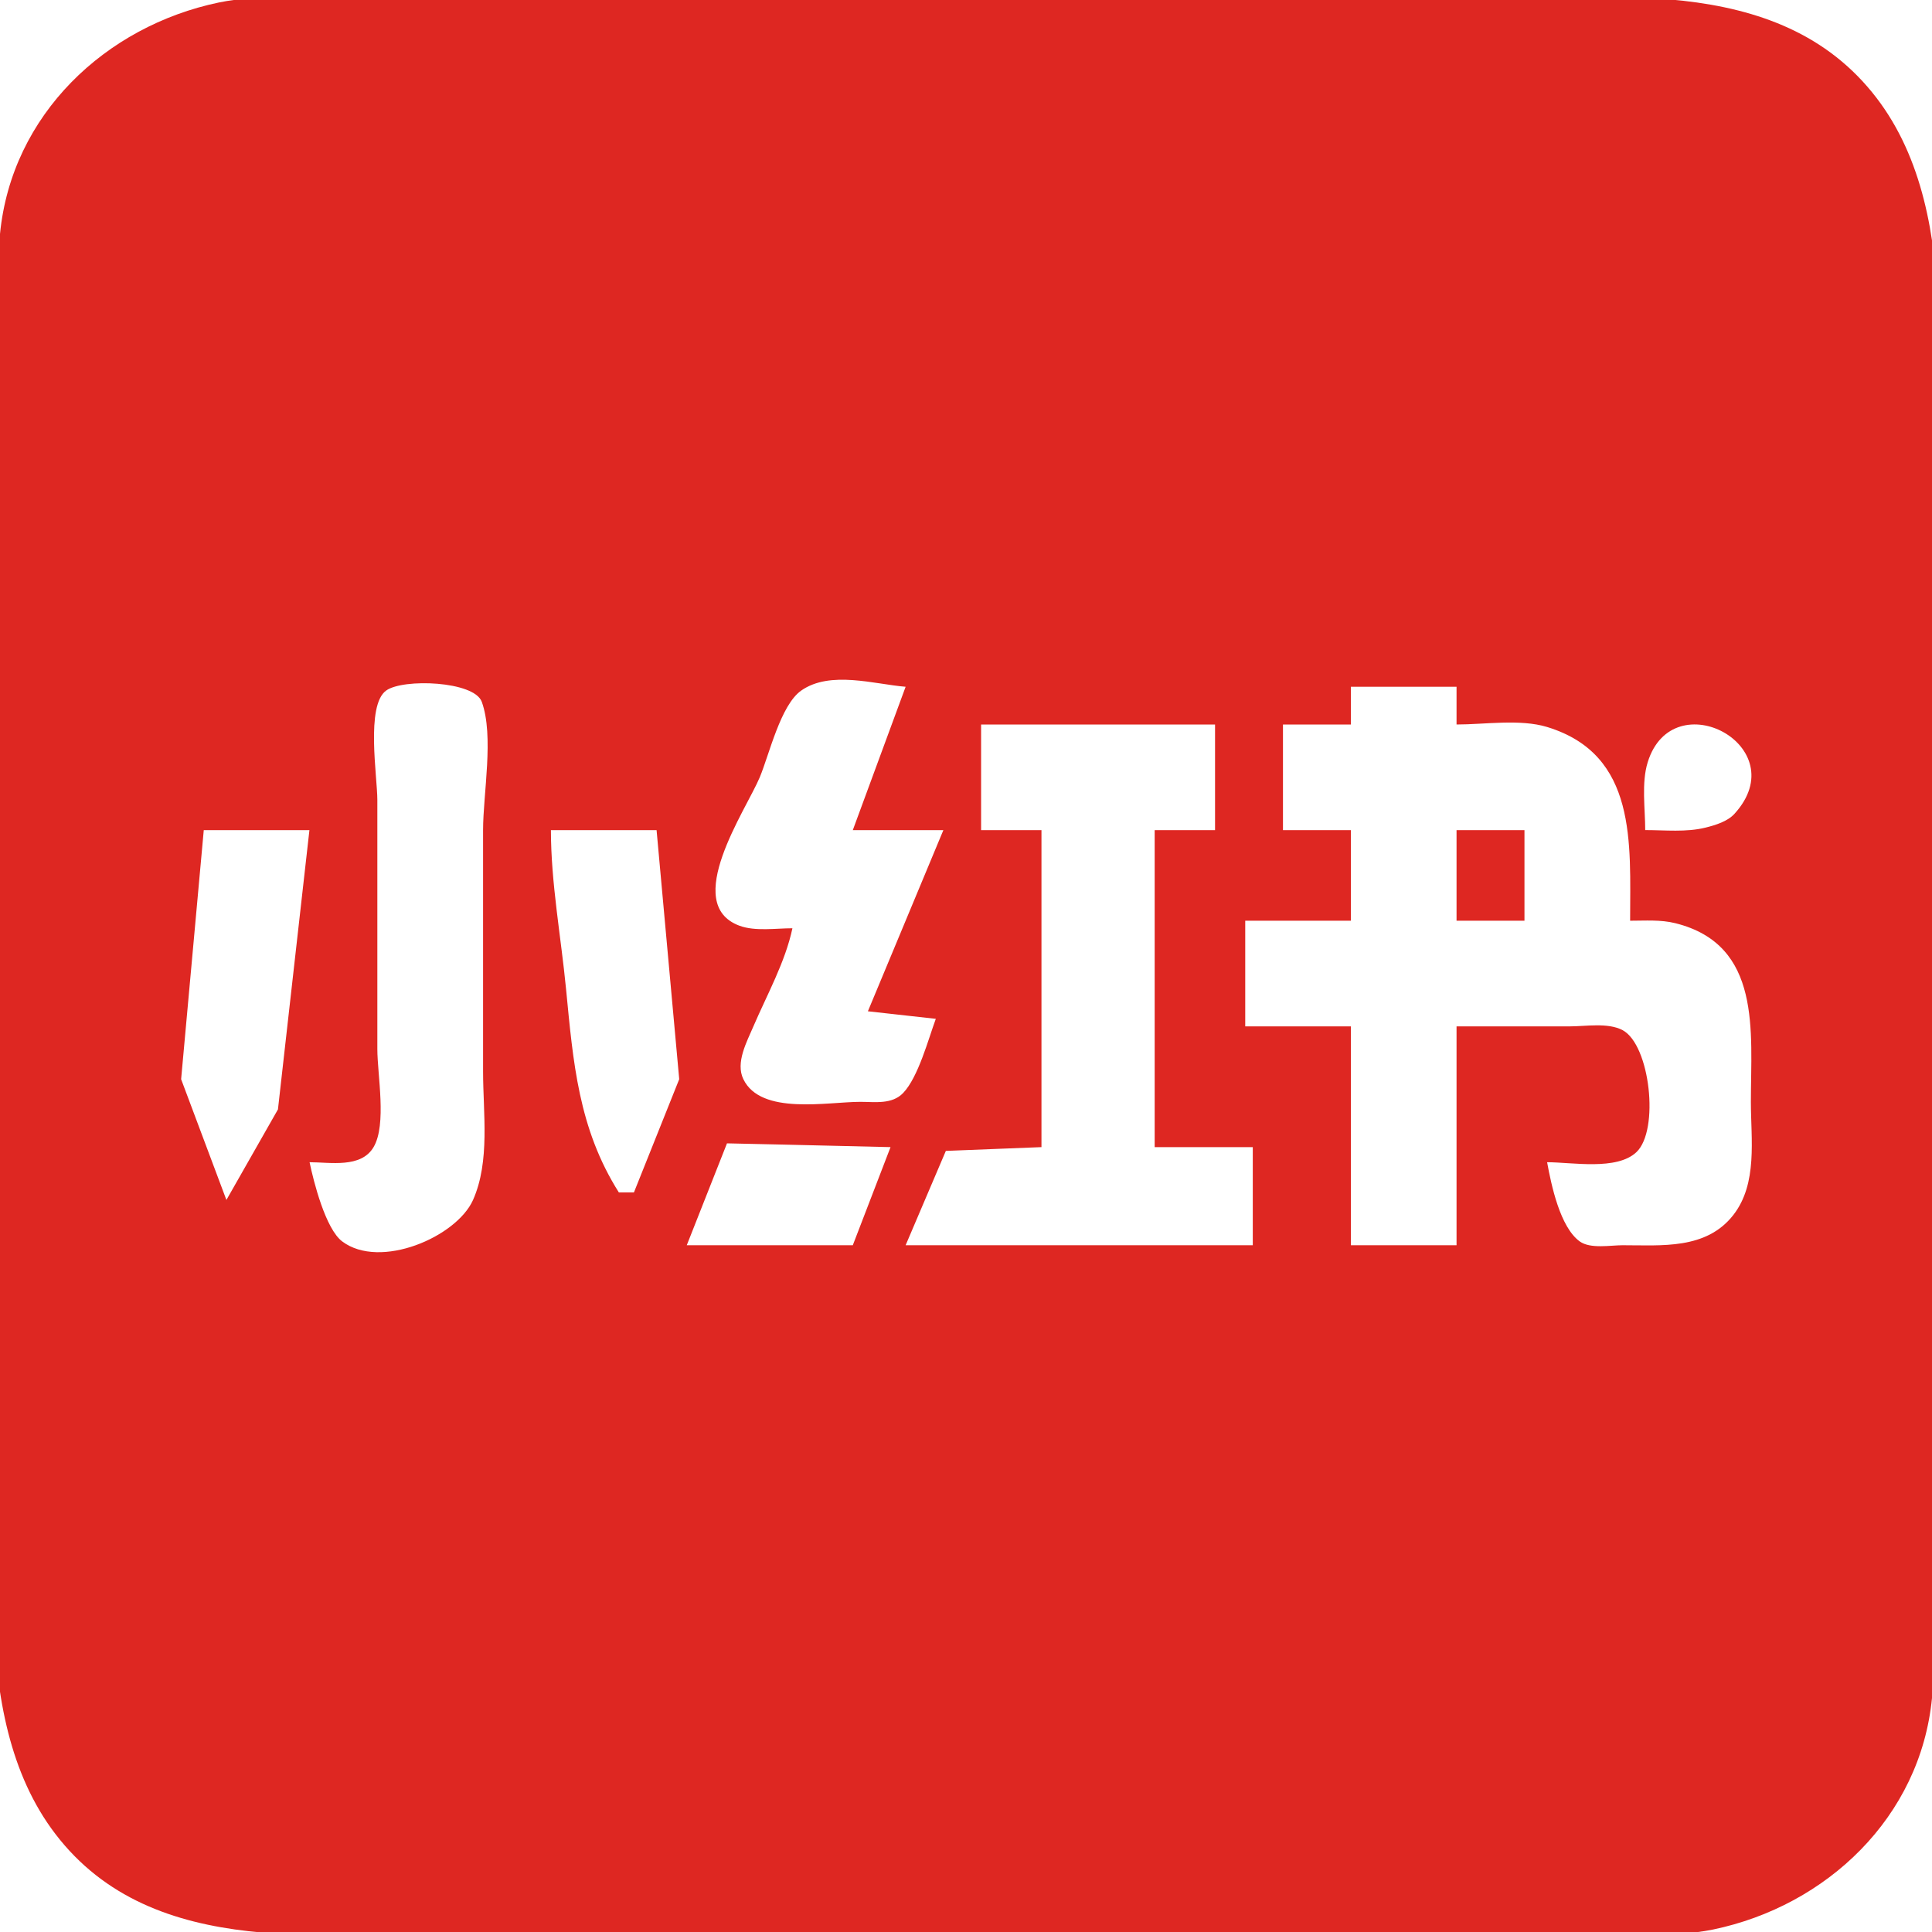
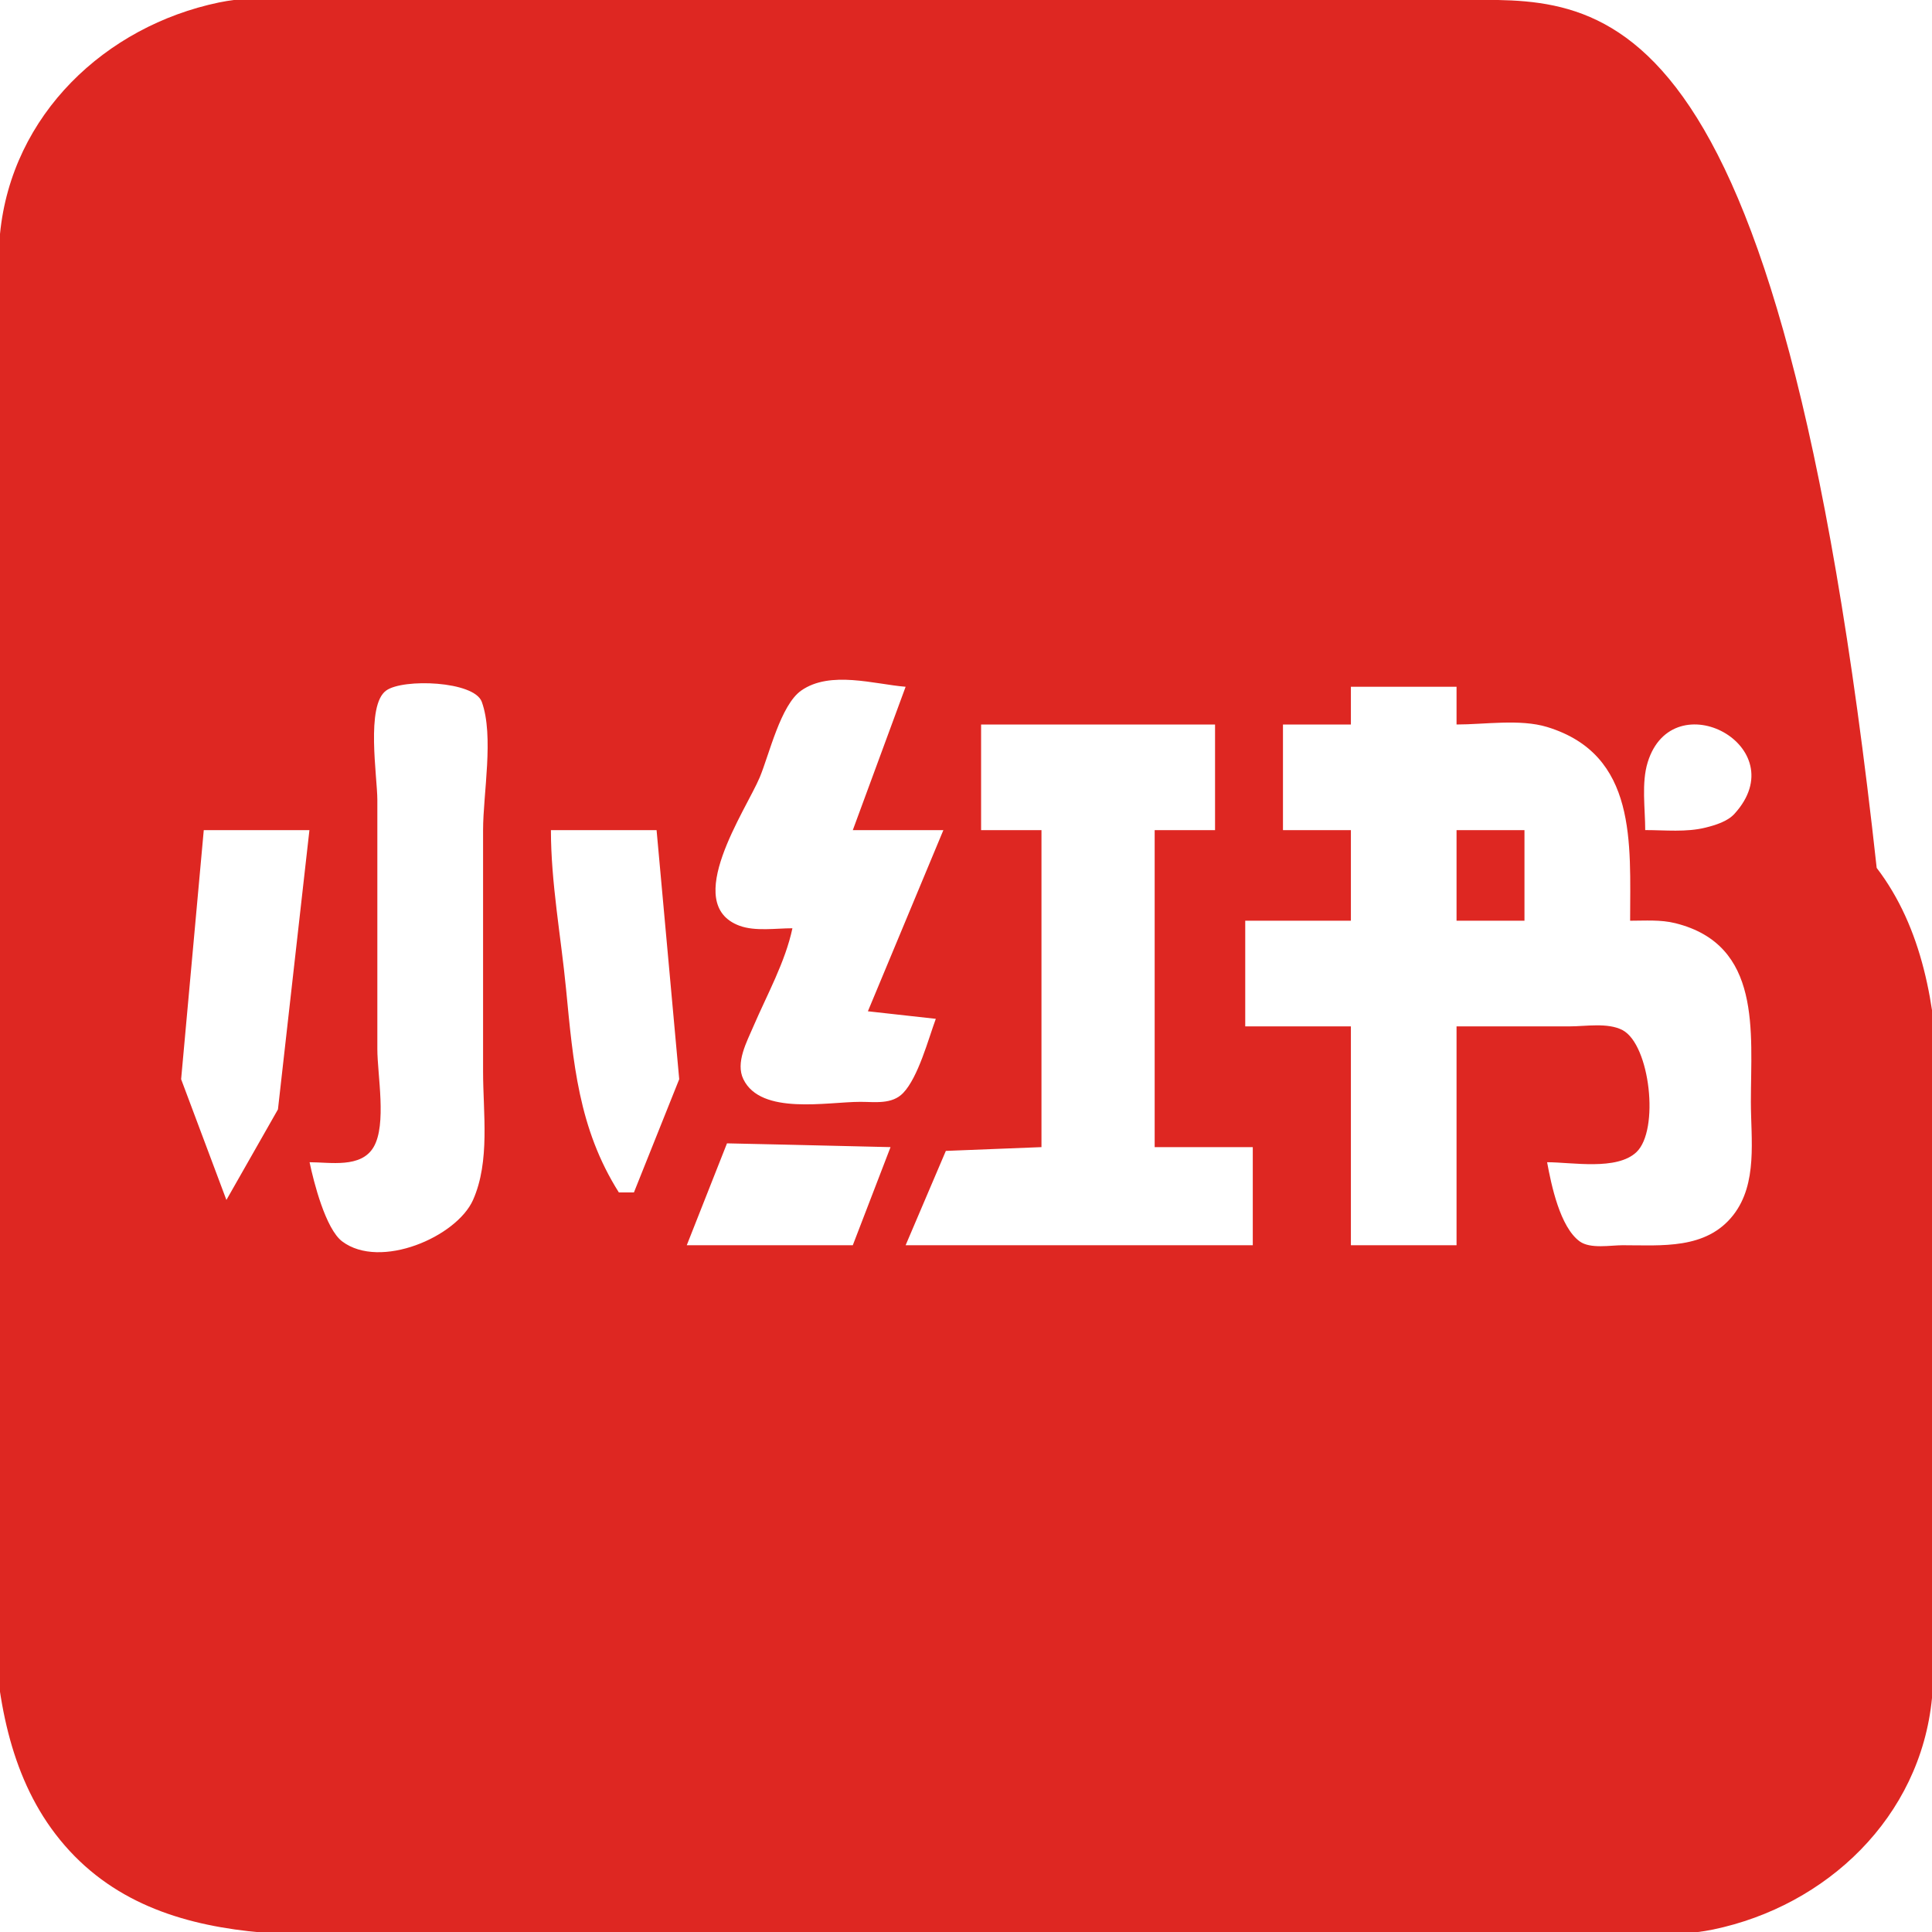
<svg xmlns="http://www.w3.org/2000/svg" xmlns:ns1="http://sodipodi.sourceforge.net/DTD/sodipodi-0.dtd" xmlns:ns2="http://www.inkscape.org/namespaces/inkscape" version="1.1" viewBox="0 0 256 256">
  <defs>
    <style>
      .st0 {
        fill: #de2722;
      }
    </style>
  </defs>
  <g id="svg1" ns1:docname="XiaohongshuLOGO.png">
    <ns1:namedview id="namedview1" bordercolor="#000000" borderopacity="0.25" ns2:current-layer="g1" ns2:cx="127.81422" ns2:cy="128" ns2:deskcolor="#d1d1d1" ns2:pagecheckerboard="0" ns2:pageopacity="0.0" ns2:showpageshadow="2" ns2:window-height="928" ns2:window-maximized="1" ns2:window-width="1600" ns2:window-x="0" ns2:window-y="0" ns2:zoom="2.6914062" pagecolor="#ffffff" />
    <g id="g1" ns2:groupmode="layer" ns2:label="Image">
-       <path id="path1" class="st0" d="M29,.33C13.96,3.47,1.54,15.2,0,31c-1.59,16.31,0,33.6,0,50v102c0,18.76-4.74,44.2,7.33,60,13.04,17.07,36.82,13,55.67,13h146c5.78,0,12.33.85,18-.33,15.04-3.13,27.46-14.87,29-30.67,1.59-16.31,0-33.6,0-50v-102c0-18.76,4.74-44.2-7.33-60C235.63-4.07,211.84,0,193,0H47C41.22,0,34.67-.85,29,.33M120,91l-7,19h12l-10,24,9,1c-.99,2.68-2.32,7.73-4.33,9.83-1.48,1.54-3.74,1.17-5.67,1.17-4.36,0-13.17,1.81-15.5-3-1.07-2.2.47-4.98,1.33-7,1.81-4.21,4.22-8.52,5.17-13-2.18,0-4.92.43-7-.33-7.78-2.86.87-15.36,2.67-19.67,1.26-3.02,2.76-9.58,5.5-11.5,3.85-2.69,9.72-.83,13.83-.5M41,154c2.75,0,6.84.82,8.5-2,1.77-3,.5-9.59.5-13v-33c0-3.09-1.56-12.54,1.17-14.5,2.24-1.62,11.67-1.27,12.67,1.5,1.64,4.54.17,12.16.17,17v32c0,5.48.95,11.86-1.33,17-2.18,4.9-12.3,9.27-17.33,5.5-2.21-1.66-3.79-7.91-4.33-10.5M193,91v5c3.73,0,8.41-.76,12,.33,11.98,3.66,11,15.42,11,25.67,2,0,4.04-.16,6,.33,11.49,2.87,10,14.36,10,23.67,0,4.96.93,10.82-2.33,15-3.6,4.6-9.48,4-14.67,4-1.61,0-4.26.51-5.67-.5-2.62-1.89-3.78-7.5-4.33-10.5,3.29,0,9.22,1.13,11.83-1.33,3.08-2.9,1.82-14.23-1.83-16.17-1.94-1.03-4.89-.5-7-.5h-15v29h-14v-29h-14v-14h14v-12h-9v-14h9v-5h14M161,96v14h-8v42h13v13h-46l5.33-12.5,12.67-.5v-42h-8v-14h31M218,110c0-2.84-.52-6.26.33-9,3.34-10.79,19.62-2.09,11.5,6.83-.92,1.02-2.54,1.51-3.83,1.83-2.56.64-5.38.33-8,.33M41,110l-4.17,37-6.83,12-6-16,3-33h14M87,110l3,33-6,15h-2c-5.37-8.5-6.05-17.26-7-27-.67-6.91-2-14.04-2-21h14M193,110v12h9v-12h-9M118,152l-5,13h-22l5.33-13.5,7.67.17,14,.33Z" />
+       <path id="path1" class="st0" d="M29,.33C13.96,3.47,1.54,15.2,0,31c-1.59,16.31,0,33.6,0,50v102c0,18.76-4.74,44.2,7.33,60,13.04,17.07,36.82,13,55.67,13h146c5.78,0,12.33.85,18-.33,15.04-3.13,27.46-14.87,29-30.67,1.59-16.31,0-33.6,0-50c0-18.76,4.74-44.2-7.33-60C235.63-4.07,211.84,0,193,0H47C41.22,0,34.67-.85,29,.33M120,91l-7,19h12l-10,24,9,1c-.99,2.68-2.32,7.73-4.33,9.83-1.48,1.54-3.74,1.17-5.67,1.17-4.36,0-13.17,1.81-15.5-3-1.07-2.2.47-4.98,1.33-7,1.81-4.21,4.22-8.52,5.17-13-2.18,0-4.92.43-7-.33-7.78-2.86.87-15.36,2.67-19.67,1.26-3.02,2.76-9.58,5.5-11.5,3.85-2.69,9.72-.83,13.83-.5M41,154c2.75,0,6.84.82,8.5-2,1.77-3,.5-9.59.5-13v-33c0-3.09-1.56-12.54,1.17-14.5,2.24-1.62,11.67-1.27,12.67,1.5,1.64,4.54.17,12.16.17,17v32c0,5.48.95,11.86-1.33,17-2.18,4.9-12.3,9.27-17.33,5.5-2.21-1.66-3.79-7.91-4.33-10.5M193,91v5c3.73,0,8.41-.76,12,.33,11.98,3.66,11,15.42,11,25.67,2,0,4.04-.16,6,.33,11.49,2.87,10,14.36,10,23.67,0,4.96.93,10.82-2.33,15-3.6,4.6-9.48,4-14.67,4-1.61,0-4.26.51-5.67-.5-2.62-1.89-3.78-7.5-4.33-10.5,3.29,0,9.22,1.13,11.83-1.33,3.08-2.9,1.82-14.23-1.83-16.17-1.94-1.03-4.89-.5-7-.5h-15v29h-14v-29h-14v-14h14v-12h-9v-14h9v-5h14M161,96v14h-8v42h13v13h-46l5.33-12.5,12.67-.5v-42h-8v-14h31M218,110c0-2.84-.52-6.26.33-9,3.34-10.79,19.62-2.09,11.5,6.83-.92,1.02-2.54,1.51-3.83,1.83-2.56.64-5.38.33-8,.33M41,110l-4.17,37-6.83,12-6-16,3-33h14M87,110l3,33-6,15h-2c-5.37-8.5-6.05-17.26-7-27-.67-6.91-2-14.04-2-21h14M193,110v12h9v-12h-9M118,152l-5,13h-22l5.33-13.5,7.67.17,14,.33Z" />
    </g>
  </g>
</svg>